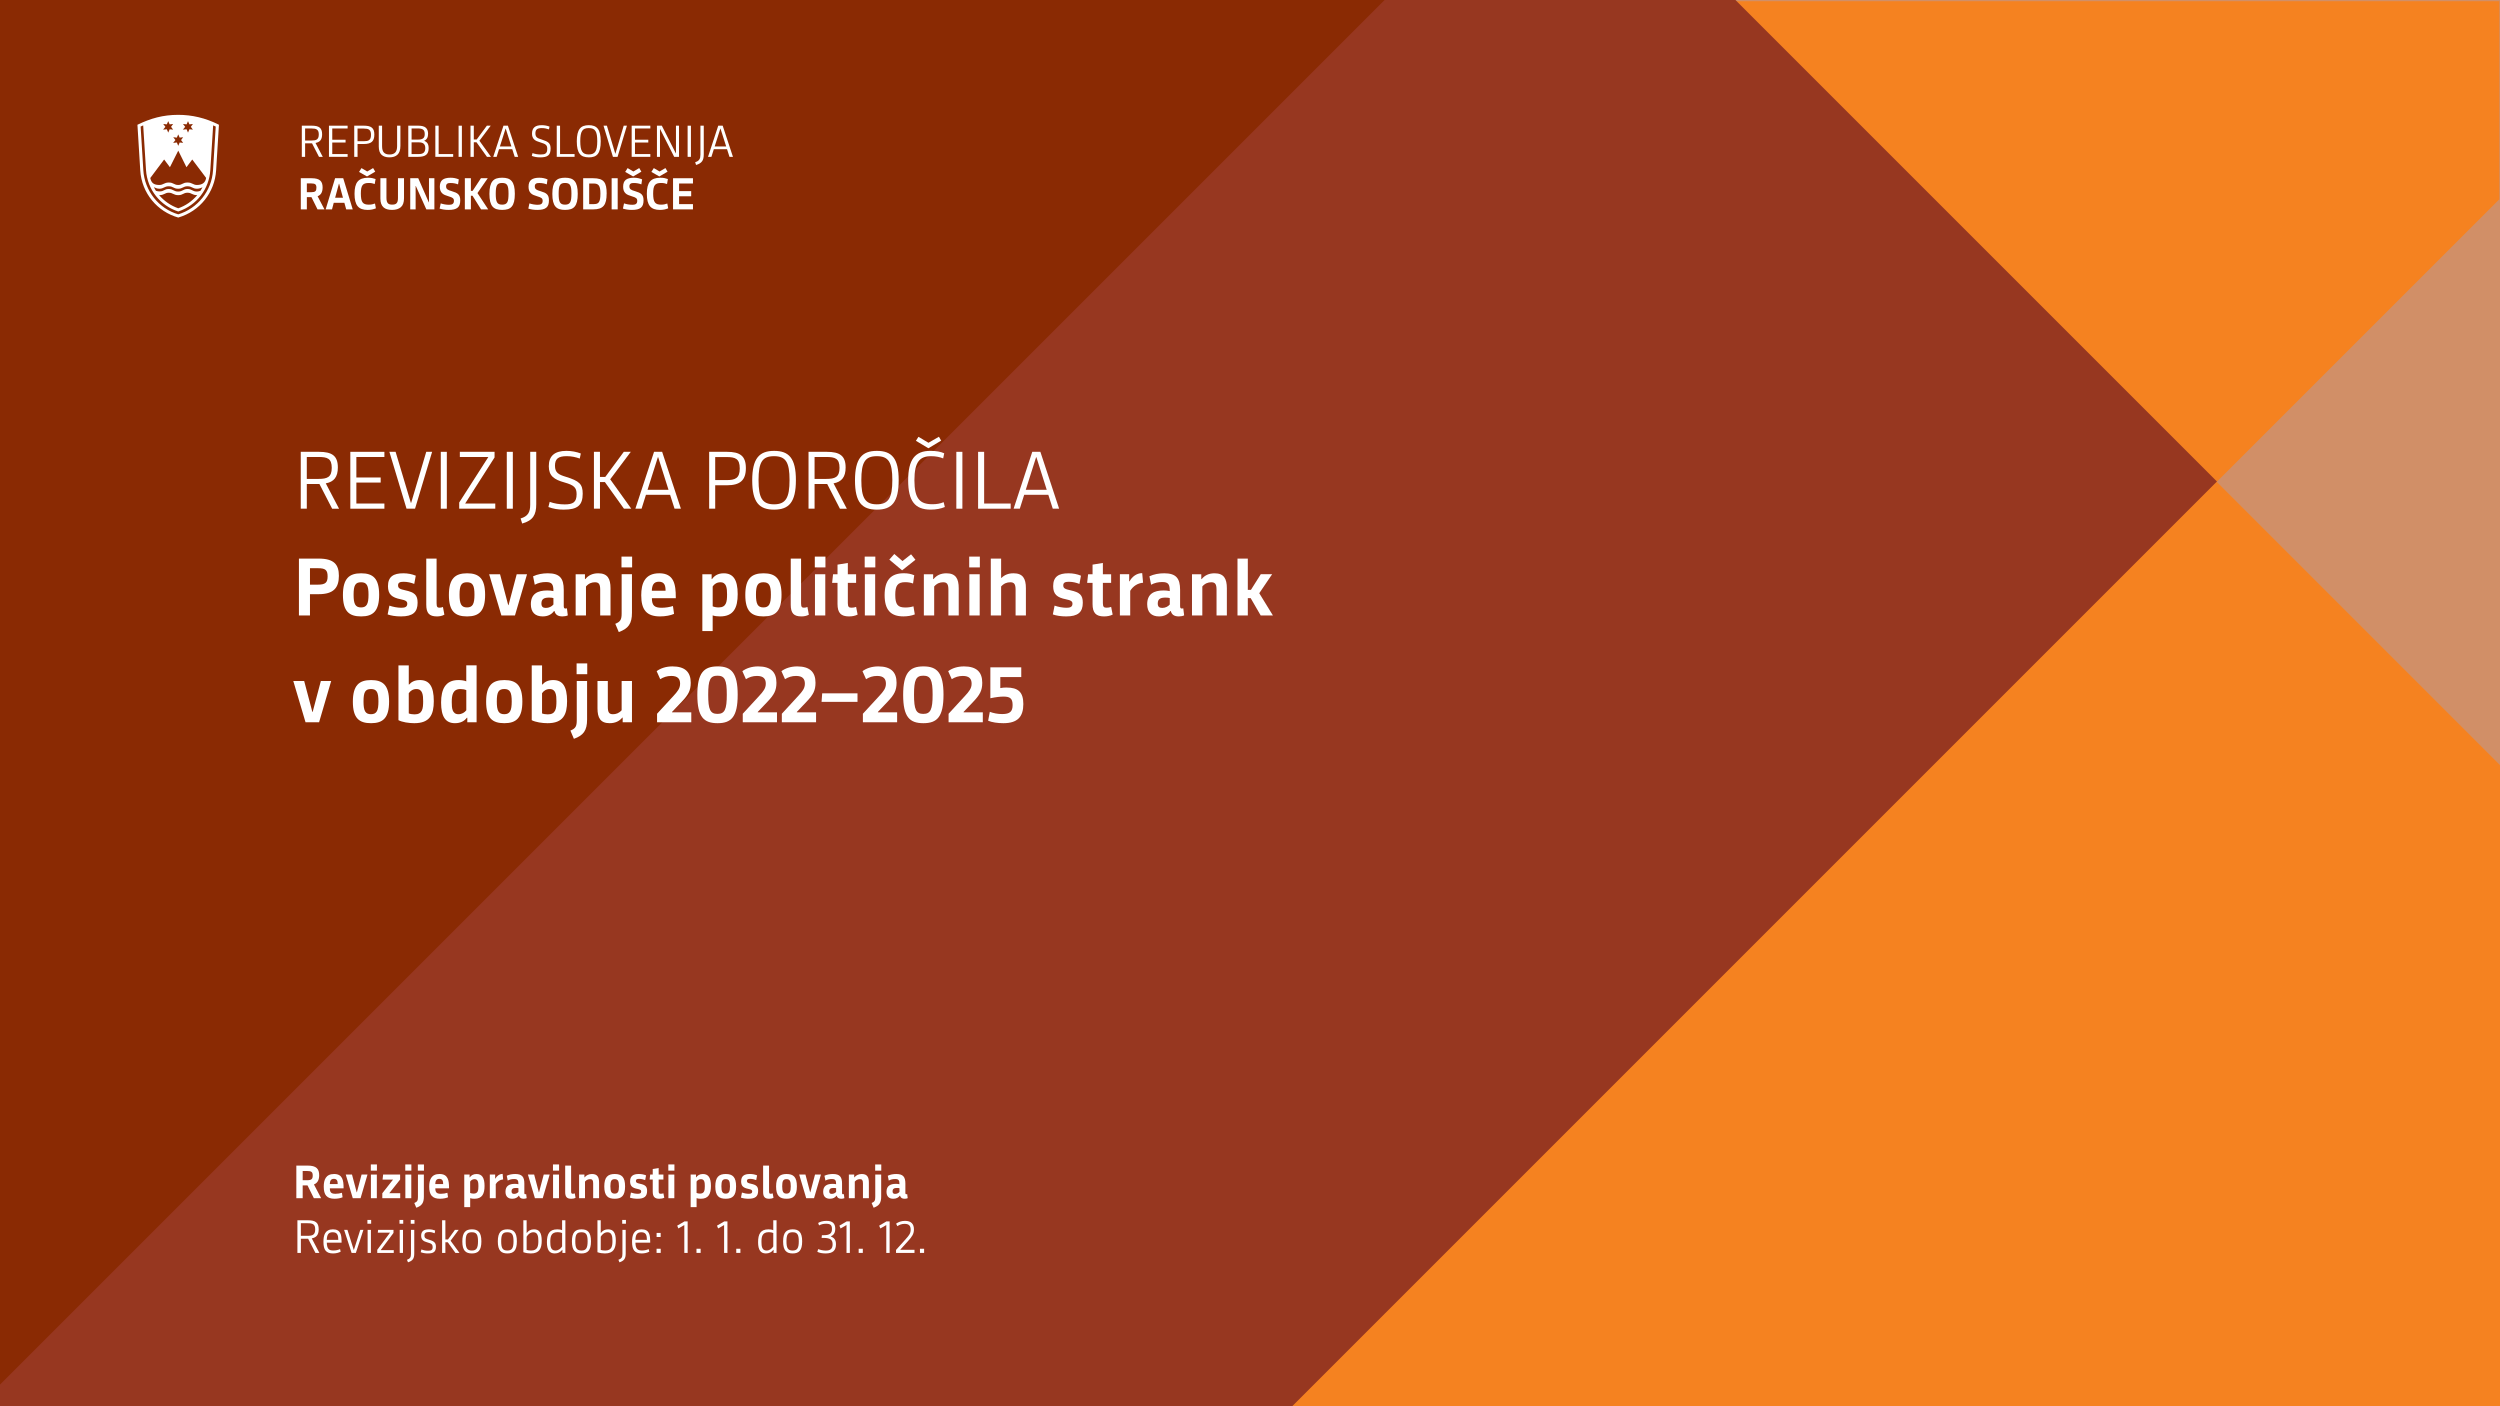
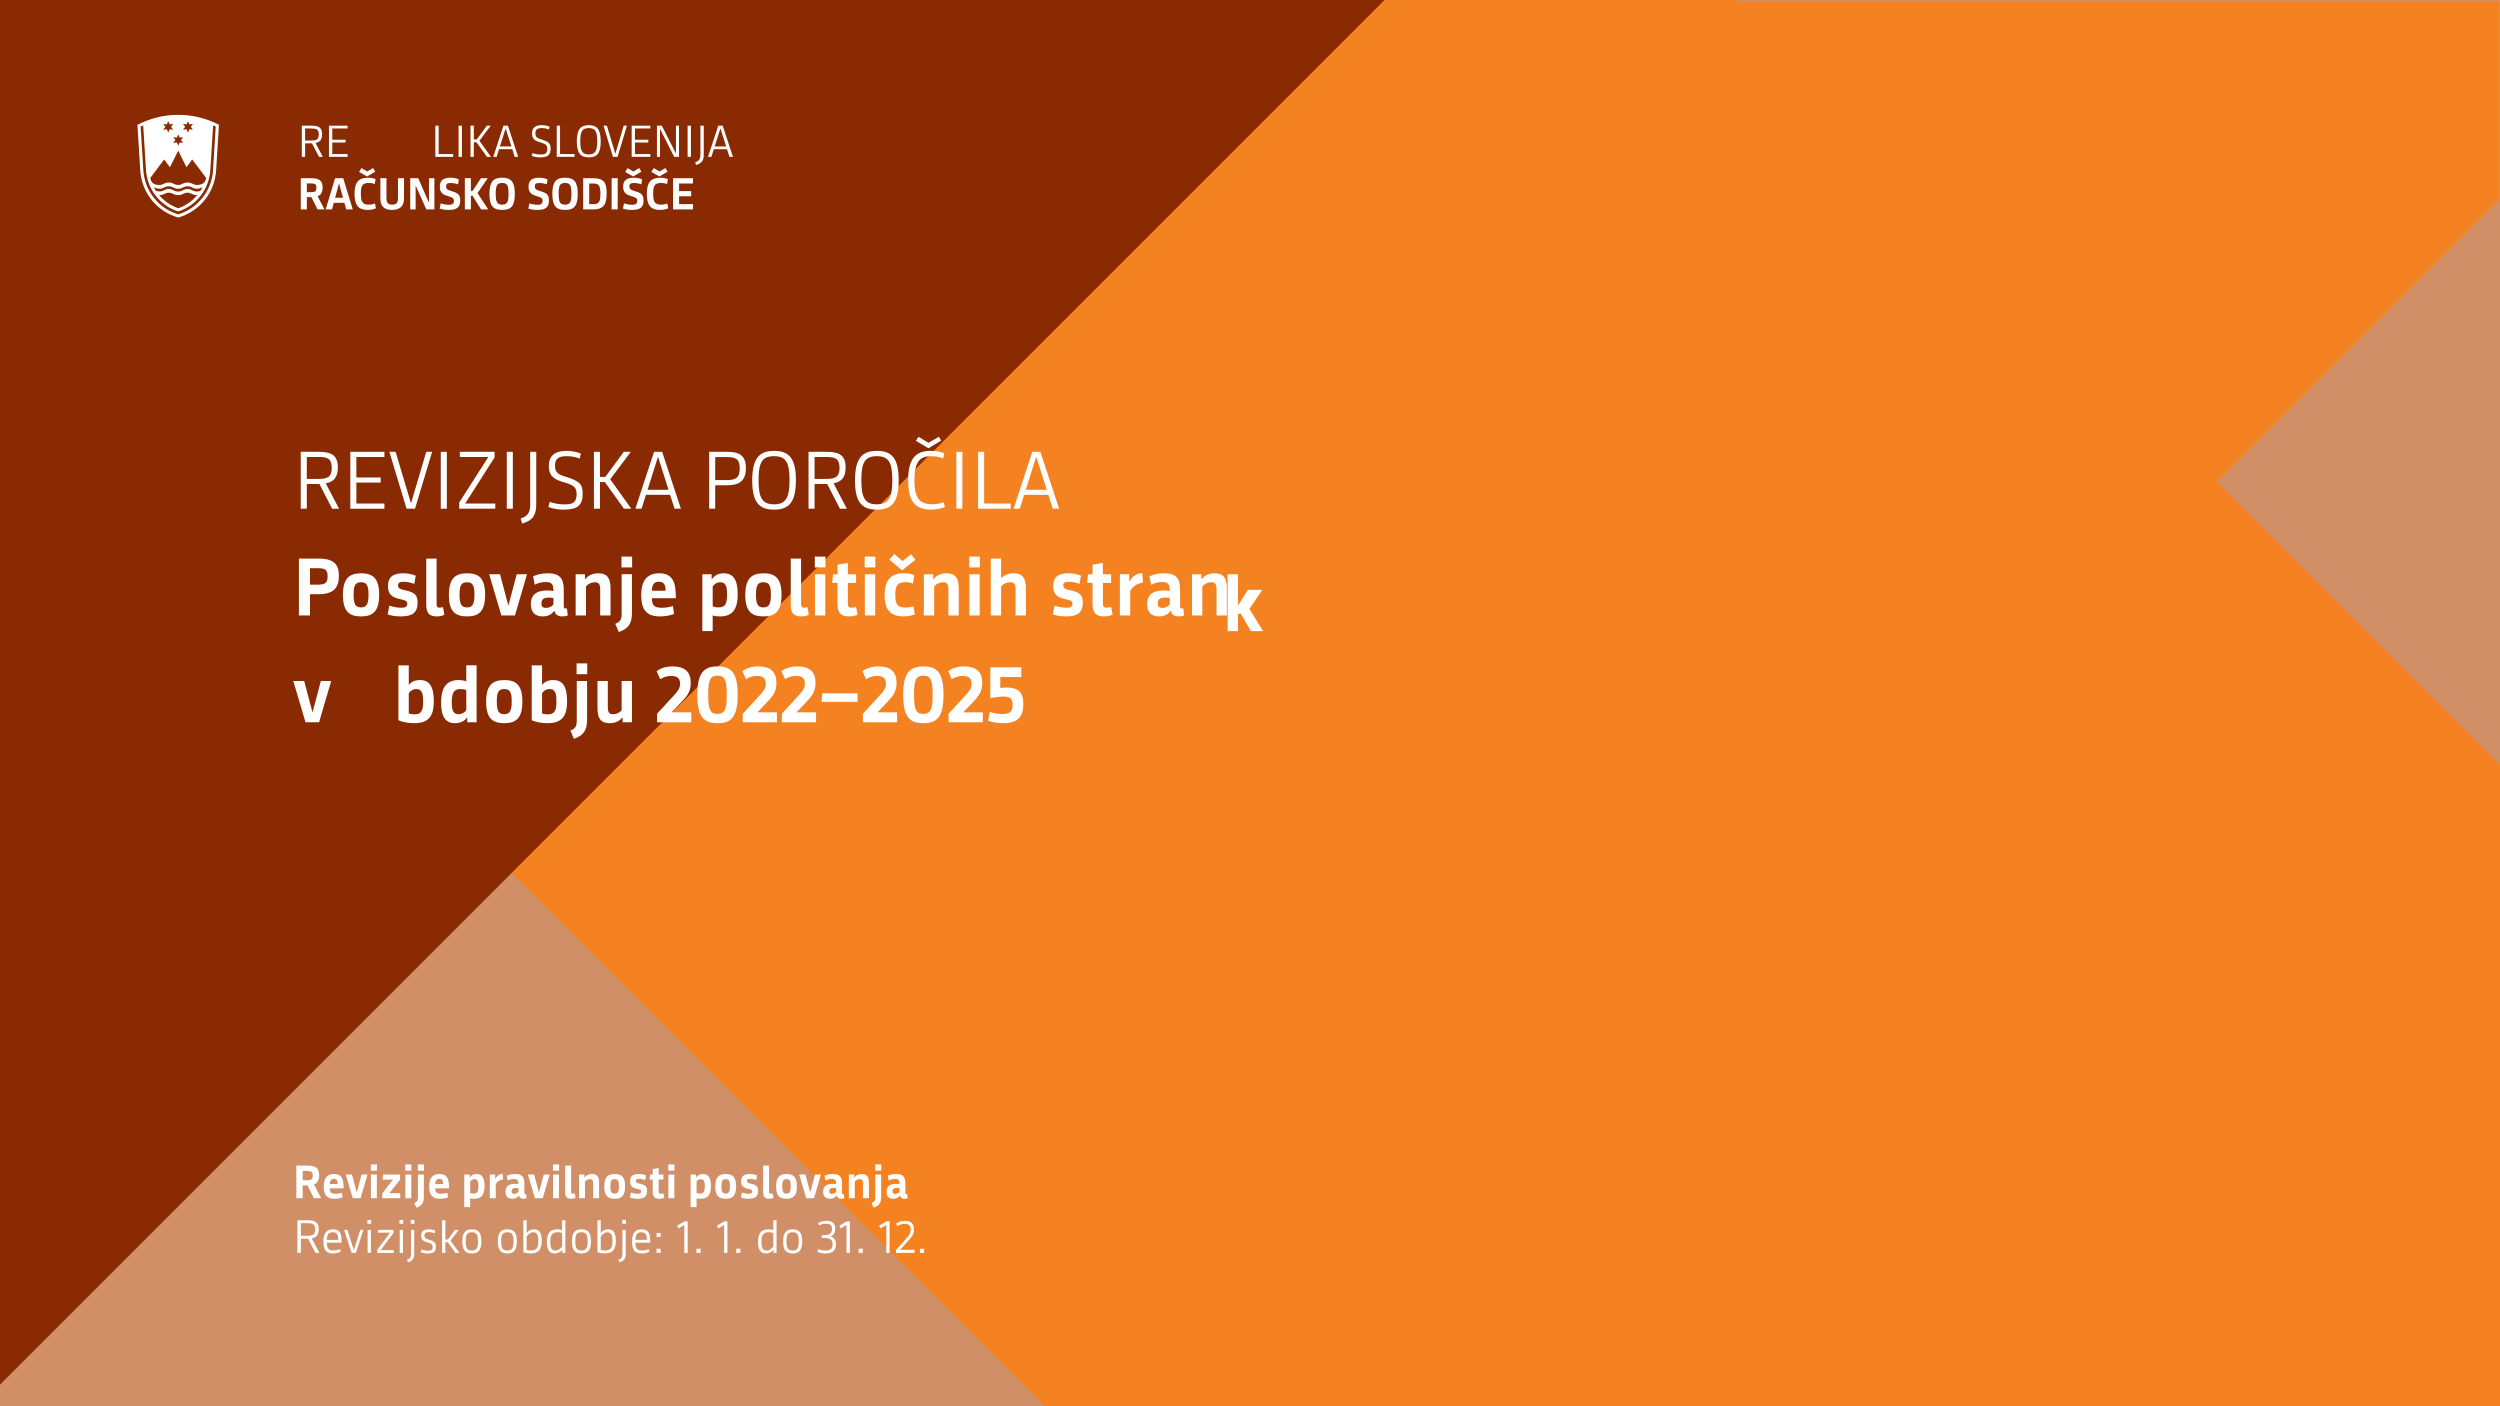
<svg xmlns="http://www.w3.org/2000/svg" id="Layer_1" data-name="Layer 1" viewBox="0 0 1920 1080">
  <rect x="0" y="0" width="1920" height="1080" fill="#808080" stroke="none" />
  <defs>
    <style>
      .cls-1 {
        clip-path: url(#clippath-6);
      }

      .cls-2 {
        clip-path: url(#clippath-7);
      }

      .cls-3 {
        clip-path: url(#clippath-4);
      }

      .cls-4 {
        clip-path: url(#clippath-9);
      }

      .cls-5 {
        clip-path: url(#clippath-10);
      }

      .cls-6 {
        fill: #fff;
      }

      .cls-7 {
        clip-path: url(#clippath-11);
      }

      .cls-8 {
        fill: #f4965d;
      }

      .cls-9 {
        fill: none;
      }

      .cls-10 {
        opacity: .7;
      }

      .cls-11 {
        clip-path: url(#clippath-1);
      }

      .cls-12 {
        fill: #8a2a03;
      }

      .cls-13 {
        clip-path: url(#clippath-5);
      }

      .cls-14 {
        clip-path: url(#clippath-8);
      }

      .cls-15 {
        fill: #973720;
      }

      .cls-16 {
        clip-path: url(#clippath-3);
      }

      .cls-17 {
        clip-path: url(#clippath-12);
      }

      .cls-18 {
        clip-path: url(#clippath-14);
      }

      .cls-19 {
        fill: #f58220;
      }

      .cls-20 {
        clip-path: url(#clippath-2);
      }

      .cls-21 {
        clip-path: url(#clippath-13);
      }

      .cls-22 {
        clip-path: url(#clippath);
      }
    </style>
    <clipPath id="clippath">
      <rect class="cls-9" width="1920" height="1080" />
    </clipPath>
    <clipPath id="clippath-1">
      <rect class="cls-9" width="1920" height="1080" />
    </clipPath>
    <clipPath id="clippath-2">
      <rect class="cls-9" width="1920" height="1080" />
    </clipPath>
    <clipPath id="clippath-3">
      <rect class="cls-9" x="-1" y="-1" width="1922" height="1082" />
    </clipPath>
    <clipPath id="clippath-4">
      <rect class="cls-9" width="1920" height="1080" />
    </clipPath>
    <clipPath id="clippath-5">
-       <rect class="cls-9" width="1920" height="1080" />
-     </clipPath>
+       </clipPath>
    <clipPath id="clippath-6">
      <rect class="cls-9" width="1920" height="1080" />
    </clipPath>
    <clipPath id="clippath-7">
      <rect class="cls-9" width="1920" height="1080" />
    </clipPath>
    <clipPath id="clippath-8">
      <rect class="cls-9" width="1920" height="1080" />
    </clipPath>
    <clipPath id="clippath-9">
      <rect class="cls-9" width="1920" height="1080" />
    </clipPath>
    <clipPath id="clippath-10">
      <rect class="cls-9" width="1920" height="1080" />
    </clipPath>
    <clipPath id="clippath-11">
      <rect class="cls-9" width="1920" height="1080" />
    </clipPath>
    <clipPath id="clippath-12">
      <rect class="cls-9" width="1920" height="1080" />
    </clipPath>
    <clipPath id="clippath-13">
      <rect class="cls-9" width="1920" height="1080" />
    </clipPath>
    <clipPath id="clippath-14">
      <rect class="cls-9" width="1920" height="1080" />
    </clipPath>
  </defs>
  <g class="cls-22">
    <g class="cls-11">
      <g class="cls-20">
        <g class="cls-10">
          <g class="cls-16">
            <rect class="cls-8" width="1920" height="1080" />
          </g>
        </g>
      </g>
      <polygon class="cls-19" points="0 0 0 277.48 802.52 1080 1920 1080 1920 587.62 1332.38 0 0 0" />
      <polygon class="cls-19" points="1333.09 .93 1702.35 370.19 1919.45 153.09 1919.45 .93 1333.09 .93" />
-       <polygon class="cls-15" points="1008.99 0 0 1008.99 0 1080 992.38 1080 1702.6 369.78 1332.81 0 1008.99 0" />
      <polygon class="cls-12" points="0 0 0 0 0 1063.38 1063.38 0 0 0" />
      <g class="cls-3">
        <path class="cls-6" d="M234.33,107.92h4.91c.91,0,1.72-.06,2.4-.17.69-.11,1.27-.34,1.74-.67.47-.33.82-.81,1.07-1.42.25-.62.37-1.42.37-2.4s-.12-1.74-.35-2.33c-.24-.59-.58-1.06-1.04-1.39-.46-.34-1.04-.56-1.74-.69-.7-.12-1.52-.18-2.46-.18h-4.91v9.26ZM234.33,120.45h-2.54v-23.93h7.65c1.36,0,2.54.11,3.54.33,1,.22,1.83.59,2.49,1.1.65.51,1.14,1.19,1.45,2.04.31.85.47,1.88.47,3.11,0,2.03-.41,3.57-1.24,4.63-.82,1.06-2.1,1.74-3.84,2.06l5.58,10.66h-2.91l-5.35-10.39h-5.31v10.39Z" />
      </g>
      <polygon class="cls-6" points="252.64 120.45 252.64 96.53 266.97 96.53 266.97 98.67 255.18 98.67 255.18 107.32 265.4 107.32 265.4 109.46 255.18 109.46 255.18 118.32 266.97 118.32 266.97 120.45 252.64 120.45" />
      <g class="cls-13">
        <path class="cls-6" d="M274.59,108.46h4.74c.92,0,1.72-.06,2.41-.18.69-.12,1.27-.36,1.74-.7.47-.35.82-.84,1.07-1.48.24-.64.37-1.48.37-2.53s-.12-1.82-.35-2.45c-.23-.63-.58-1.12-1.04-1.48-.46-.36-1.04-.6-1.74-.72-.7-.12-1.52-.19-2.46-.19h-4.74v9.73ZM274.59,120.45h-2.54v-23.93h7.49c1.36,0,2.54.12,3.54.35,1,.23,1.83.62,2.49,1.15.66.54,1.14,1.24,1.46,2.11.31.87.47,1.95.47,3.24,0,2.61-.64,4.46-1.92,5.57-1.28,1.1-3.29,1.65-6.03,1.65h-4.95v9.86Z" />
        <path class="cls-6" d="M307.51,112.13c0,1.54-.19,2.86-.57,3.96-.38,1.1-.93,2.01-1.67,2.71-.74.7-1.63,1.22-2.67,1.55-1.05.33-2.24.5-3.58.5-2.59,0-4.58-.66-6-1.99-1.41-1.33-2.12-3.45-2.12-6.37v-15.97h2.54v15.71c0,2.29.47,3.94,1.42,4.93.95.99,2.39,1.49,4.33,1.49s3.36-.5,4.33-1.5c.97-1,1.46-2.64,1.46-4.91v-15.71h2.54v15.6Z" />
        <path class="cls-6" d="M326.62,113.79c0-1.54-.4-2.67-1.2-3.39-.8-.72-2.03-1.07-3.68-1.07h-5.65v8.99h5.65c1.65,0,2.87-.36,3.68-1.09.8-.73,1.2-1.87,1.2-3.44M326.19,102.94c0-1.65-.42-2.77-1.25-3.37-.83-.6-2-.9-3.49-.9h-5.35v8.52h5.35c1.47,0,2.63-.31,3.48-.92.85-.61,1.27-1.72,1.27-3.33M329.2,113.93c0,2.25-.63,3.9-1.89,4.95-1.26,1.05-3.3,1.57-6.13,1.57h-7.62v-23.93h7.62c2.7,0,4.63.52,5.82,1.55,1.18,1.03,1.77,2.59,1.77,4.65,0,2.74-.98,4.51-2.94,5.34v.13c1.16.45,2.01,1.11,2.56,1.99.54.88.82,2.13.82,3.73" />
      </g>
      <polygon class="cls-6" points="334.34 120.45 334.34 96.53 336.88 96.53 336.88 118.32 348.04 118.32 348.04 120.45 334.34 120.45" />
      <rect class="cls-6" x="352.19" y="96.53" width="2.54" height="23.93" />
      <polygon class="cls-6" points="361.34 96.53 363.88 96.53 363.88 107.09 366.12 107.09 373.91 96.53 376.85 96.53 368.19 108.09 377.05 120.45 373.97 120.45 365.96 109.26 363.88 109.26 363.88 120.45 361.34 120.45 361.34 96.53" />
      <path class="cls-6" d="M383.93,112.47h8.82l-4.35-13.67h-.13l-4.34,13.67ZM393.42,114.61h-10.16l-1.84,5.85h-2.61l7.85-23.93h3.41l7.89,23.93h-2.67l-1.87-5.85Z" />
      <g class="cls-1">
        <path class="cls-6" d="M422.86,114.14c0,1.2-.14,2.23-.42,3.09-.28.86-.73,1.55-1.37,2.09-.64.53-1.45.92-2.46,1.17-1,.25-2.22.37-3.64.37-1.27,0-2.43-.09-3.48-.27-1.05-.18-2.07-.46-3.07-.84l.54-2.17c.93.33,1.94.6,3.02.79,1.08.19,2.18.28,3.29.28.87,0,1.61-.06,2.24-.18.62-.12,1.14-.35,1.55-.67.41-.32.72-.76.92-1.32.2-.56.3-1.26.3-2.11,0-.69-.07-1.29-.22-1.79-.15-.5-.41-.94-.8-1.3-.39-.37-.91-.7-1.57-.98-.66-.29-1.49-.58-2.49-.87-1.12-.31-2.09-.65-2.93-1.02-.84-.37-1.53-.82-2.07-1.35-.55-.54-.95-1.16-1.22-1.89-.27-.72-.4-1.59-.4-2.59,0-2.14.6-3.75,1.8-4.83,1.2-1.08,3.08-1.62,5.61-1.62,1.05,0,2.09.09,3.12.28,1.04.19,2.01.46,2.92.82l-.43,2.14c-.91-.31-1.8-.56-2.67-.73-.87-.18-1.82-.27-2.84-.27-1.78,0-3.05.31-3.79.94-.75.62-1.12,1.66-1.12,3.11,0,.73.1,1.35.29,1.84.19.49.47.9.85,1.24.38.33.86.62,1.44.87.58.24,1.26.48,2.04.7,1.4.45,2.56.87,3.48,1.29.91.41,1.63.88,2.16,1.4.52.52.89,1.14,1.1,1.84.21.7.32,1.55.32,2.56" />
      </g>
      <polygon class="cls-6" points="427.58 120.45 427.58 96.53 430.12 96.53 430.12 118.32 441.28 118.32 441.28 120.45 427.58 120.45" />
      <g class="cls-2">
        <path class="cls-6" d="M452.17,118.62c1.25,0,2.29-.18,3.12-.55.84-.37,1.5-.96,2.01-1.77.5-.81.86-1.87,1.07-3.16.21-1.29.32-2.86.32-4.71s-.11-3.45-.32-4.73c-.21-1.28-.57-2.32-1.07-3.11-.5-.79-1.17-1.36-2.01-1.71-.83-.34-1.88-.52-3.12-.52s-2.29.17-3.13.52c-.83.35-1.5.91-2,1.71-.5.79-.86,1.83-1.07,3.11-.21,1.28-.32,2.86-.32,4.73s.11,3.42.32,4.71c.21,1.29.57,2.34,1.07,3.16.5.81,1.17,1.4,2,1.77.84.37,1.88.55,3.13.55M452.2,120.85c-1.56,0-2.92-.21-4.08-.62-1.16-.41-2.12-1.1-2.87-2.05-.76-.96-1.33-2.22-1.7-3.79-.38-1.57-.57-3.51-.57-5.83s.19-4.27.57-5.86c.38-1.59.95-2.87,1.7-3.84.76-.97,1.71-1.67,2.87-2.09,1.16-.42,2.52-.64,4.08-.64s2.88.21,4.03.64c1.15.42,2.1,1.11,2.86,2.07.76.96,1.33,2.23,1.7,3.81.38,1.58.57,3.52.57,5.82s-.18,4.3-.55,5.88c-.37,1.58-.92,2.86-1.67,3.83-.75.97-1.7,1.66-2.86,2.07-1.16.41-2.52.62-4.08.62" />
      </g>
      <polygon class="cls-6" points="463.5 96.53 466.1 96.53 472.52 117.98 472.65 117.98 479 96.53 481.48 96.53 474.29 120.45 470.72 120.45 463.5 96.53" />
      <polygon class="cls-6" points="485.12 120.45 485.12 96.53 499.46 96.53 499.46 98.67 487.66 98.67 487.66 107.32 497.89 107.32 497.89 109.46 487.66 109.46 487.66 118.32 499.46 118.32 499.46 120.45 485.12 120.45" />
      <polygon class="cls-6" points="507.01 99.23 506.87 99.23 506.87 120.45 504.53 120.45 504.53 96.53 508.28 96.53 519.01 117.71 519.14 117.71 519.14 96.53 521.48 96.53 521.48 120.45 517.77 120.45 507.01 99.23" />
      <rect class="cls-6" x="528.09" y="96.53" width="2.54" height="23.93" />
      <g class="cls-14">
        <path class="cls-6" d="M540.49,96.53v22.02c0,1.14-.1,2.14-.29,3.01-.19.87-.51,1.63-.97,2.27-.46.64-1.07,1.2-1.82,1.67-.76.47-1.7.87-2.84,1.2l-.67-2.14c.76-.22,1.39-.5,1.9-.82.51-.32.93-.72,1.25-1.19.32-.47.55-1.01.68-1.64.13-.62.2-1.35.2-2.17v-22.22h2.54Z" />
      </g>
      <path class="cls-6" d="M548.88,112.47h8.82l-4.35-13.67h-.13l-4.34,13.67ZM558.37,114.61h-10.16l-1.84,5.85h-2.61l7.85-23.93h3.41l7.89,23.93h-2.67l-1.87-5.85Z" />
      <g class="cls-4">
        <path class="cls-6" d="M243.01,144.14c0-1.29-.3-2.16-.9-2.61-.6-.45-1.65-.67-3.14-.67h-3.31v6.75h3.31c.8,0,1.46-.06,1.99-.18.52-.12.94-.32,1.24-.59.3-.27.51-.62.63-1.07.12-.45.18-.99.18-1.64M247.76,144c0,1.67-.3,3.08-.9,4.21-.6,1.14-1.58,1.97-2.94,2.51l5.28,10.09h-5.35l-4.65-9.39h-3.54v9.39h-4.65v-23.93h8.26c1.63,0,2.99.15,4.08.45,1.09.3,1.96.75,2.61,1.35.64.6,1.11,1.35,1.39,2.24.28.89.42,1.92.42,3.07" />
      </g>
      <path class="cls-6" d="M257.38,151.85h6.02l-2.94-10.76h-.17l-2.91,10.76ZM264.47,155.76h-8.16l-1.33,5.05h-4.88l7.25-23.93h6.25l7.29,23.93h-5.01l-1.4-5.05Z" />
      <g class="cls-5">
        <path class="cls-6" d="M277.63,129.1l4.41,2.61,4.51-2.64,1.64,2.77-6.32,3.68-6.12-3.48,1.87-2.94ZM287.79,141.33c-.65-.24-1.34-.44-2.07-.59-.74-.14-1.57-.22-2.51-.22-1.16,0-2.13.13-2.91.39-.78.26-1.4.69-1.87,1.31-.47.61-.8,1.44-1,2.49-.2,1.05-.3,2.38-.3,3.98s.11,3.06.32,4.15c.21,1.1.56,1.96,1.03,2.6.48.64,1.11,1.08,1.89,1.34.78.26,1.73.39,2.84.39.94,0,1.79-.08,2.57-.23.78-.16,1.52-.37,2.21-.64l.7,3.69c-.94.4-1.92.7-2.96.91-1.04.21-2.16.32-3.36.32-1.76,0-3.27-.23-4.54-.68-1.27-.46-2.32-1.18-3.14-2.17-.82-.99-1.43-2.27-1.82-3.83-.39-1.56-.59-3.45-.59-5.68s.19-4.02.57-5.58c.38-1.56.99-2.84,1.82-3.84.83-1,1.91-1.74,3.22-2.22,1.32-.48,2.9-.72,4.75-.72,1.22,0,2.3.09,3.24.28.94.19,1.79.43,2.57.72l-.67,3.84Z" />
        <path class="cls-6" d="M310.28,136.88v15.37c0,3.16-.8,5.45-2.41,6.85-1.61,1.4-3.87,2.11-6.8,2.11-1.41,0-2.67-.16-3.78-.48-1.12-.32-2.05-.83-2.81-1.54-.76-.7-1.34-1.61-1.74-2.72-.4-1.11-.6-2.47-.6-4.08v-15.51h4.65v15.01c0,1.07.09,1.94.28,2.62.19.68.47,1.21.83,1.6.37.39.82.66,1.37.82.55.16,1.19.23,1.92.23s1.42-.08,1.97-.23c.56-.16,1.02-.43,1.39-.82.37-.39.64-.91.82-1.55.18-.64.27-1.46.27-2.44v-15.24h4.65Z" />
      </g>
      <polygon class="cls-6" points="319.37 142.87 319.2 142.87 319.2 160.81 315.06 160.81 315.06 136.88 321.21 136.88 329.3 155.36 329.46 155.36 329.46 136.88 333.61 136.88 333.61 160.81 327.42 160.81 319.37 142.87" />
      <g class="cls-7">
        <path class="cls-6" d="M353.46,153.87c0,1.33-.16,2.46-.49,3.39-.32.92-.85,1.68-1.57,2.27-.72.59-1.65,1.02-2.77,1.28-1.12.27-2.49.4-4.09.4-1.38,0-2.63-.09-3.76-.27-1.13-.18-2.18-.42-3.16-.73l.84-4.01c.91.31,1.94.57,3.07.77,1.14.2,2.23.3,3.28.3.56,0,1.07-.04,1.54-.13.47-.09.87-.24,1.2-.47.33-.22.6-.53.79-.93.19-.4.28-.9.28-1.51,0-.47-.07-.87-.2-1.2-.13-.33-.36-.63-.67-.89-.31-.26-.72-.49-1.24-.7-.51-.21-1.16-.43-1.94-.65-1.09-.31-2.06-.65-2.91-1.02-.85-.37-1.55-.83-2.12-1.39-.57-.56-1-1.23-1.3-2.02-.3-.79-.45-1.77-.45-2.92,0-2.54.69-4.33,2.07-5.38,1.38-1.05,3.43-1.57,6.15-1.57,1.16,0,2.24.1,3.24.3,1,.2,2.04.52,3.11.95l-.57,3.86c-.82-.33-1.73-.6-2.71-.78-.98-.19-1.97-.28-2.98-.28-.51,0-.98.03-1.4.08-.42.05-.79.18-1.1.37-.31.19-.56.45-.74.78-.18.34-.27.78-.27,1.33s.09,1.02.27,1.4c.18.38.45.7.8.97.36.27.8.5,1.32.7.52.2,1.14.4,1.85.6,1.23.36,2.26.72,3.11,1.1.85.38,1.53.83,2.04,1.37.51.53.88,1.17,1.12,1.9.23.73.35,1.65.35,2.74" />
      </g>
      <polygon class="cls-6" points="357 136.88 361.64 136.88 361.64 146.58 362.98 146.58 369.36 136.88 374.58 136.88 366.69 148.28 374.94 160.81 369.46 160.81 362.88 150.32 361.64 150.32 361.64 160.81 357 160.81 357 136.88" />
      <g class="cls-17">
        <path class="cls-6" d="M385.64,157.17c.98,0,1.79-.14,2.42-.42.63-.28,1.13-.74,1.5-1.39.37-.65.62-1.51.77-2.59.14-1.08.22-2.41.22-3.99s-.07-2.93-.22-3.99c-.15-1.06-.4-1.9-.77-2.54-.37-.64-.87-1.08-1.5-1.34-.64-.26-1.44-.39-2.42-.39s-1.79.13-2.42.39c-.64.26-1.14.7-1.5,1.34-.37.64-.62,1.48-.77,2.54-.14,1.06-.22,2.39-.22,3.99s.07,2.91.22,3.99c.15,1.08.4,1.94.77,2.59.37.65.87,1.11,1.5,1.39.64.28,1.44.42,2.42.42M385.67,161.21c-1.65,0-3.09-.19-4.31-.57-1.22-.38-2.24-1.04-3.06-1.97-.81-.94-1.42-2.19-1.82-3.78-.4-1.58-.6-3.58-.6-5.98s.2-4.4.6-6c.4-1.59,1.01-2.87,1.82-3.83.81-.96,1.83-1.63,3.06-2.02,1.22-.39,2.66-.58,4.31-.58s3.05.2,4.26.58c1.21.39,2.23,1.06,3.04,2.01.81.95,1.42,2.21,1.82,3.79.4,1.58.6,3.57.6,5.95s-.19,4.44-.58,6.03c-.39,1.59-.99,2.86-1.79,3.81-.8.95-1.82,1.61-3.04,1.99-1.23.38-2.66.57-4.31.57" />
        <path class="cls-6" d="M421.59,153.87c0,1.33-.16,2.46-.49,3.39-.32.92-.85,1.68-1.57,2.27-.72.59-1.65,1.02-2.77,1.28-1.12.27-2.49.4-4.09.4-1.38,0-2.63-.09-3.76-.27-1.13-.18-2.18-.42-3.16-.73l.84-4.01c.91.31,1.94.57,3.07.77,1.14.2,2.23.3,3.28.3.56,0,1.07-.04,1.54-.13.47-.09.87-.24,1.2-.47.33-.22.6-.53.79-.93.19-.4.28-.9.28-1.51,0-.47-.07-.87-.2-1.2-.14-.33-.36-.63-.67-.89-.31-.26-.72-.49-1.24-.7-.51-.21-1.16-.43-1.94-.65-1.09-.31-2.06-.65-2.91-1.02-.85-.37-1.55-.83-2.12-1.39-.57-.56-1-1.23-1.3-2.02-.3-.79-.45-1.77-.45-2.92,0-2.54.69-4.33,2.07-5.38,1.38-1.05,3.43-1.57,6.15-1.57,1.16,0,2.24.1,3.24.3,1,.2,2.04.52,3.11.95l-.57,3.86c-.82-.33-1.73-.6-2.71-.78-.98-.19-1.97-.28-2.98-.28-.51,0-.98.03-1.4.08-.42.05-.79.18-1.1.37-.31.19-.56.45-.74.78-.18.34-.27.78-.27,1.33s.09,1.02.27,1.4c.18.38.45.7.8.97.36.27.8.5,1.32.7.52.2,1.14.4,1.85.6,1.23.36,2.26.72,3.11,1.1.85.38,1.53.83,2.04,1.37.51.53.89,1.17,1.12,1.9.23.73.35,1.65.35,2.74" />
        <path class="cls-6" d="M433.95,157.17c.98,0,1.79-.14,2.42-.42.63-.28,1.14-.74,1.5-1.39.37-.65.62-1.51.77-2.59.14-1.08.22-2.41.22-3.99s-.07-2.93-.22-3.99c-.15-1.06-.4-1.9-.77-2.54-.37-.64-.87-1.08-1.5-1.34-.64-.26-1.44-.39-2.42-.39s-1.79.13-2.42.39c-.64.26-1.14.7-1.5,1.34-.37.64-.62,1.48-.77,2.54-.14,1.06-.22,2.39-.22,3.99s.07,2.91.22,3.99c.15,1.08.4,1.94.77,2.59.37.65.87,1.11,1.5,1.39.64.28,1.44.42,2.42.42M433.99,161.21c-1.65,0-3.09-.19-4.31-.57-1.22-.38-2.24-1.04-3.06-1.97-.81-.94-1.42-2.19-1.82-3.78-.4-1.58-.6-3.58-.6-5.98s.2-4.4.6-6c.4-1.59,1.01-2.87,1.82-3.83.81-.96,1.83-1.63,3.06-2.02,1.22-.39,2.66-.58,4.31-.58s3.05.2,4.26.58c1.21.39,2.23,1.06,3.04,2.01.81.95,1.42,2.21,1.82,3.79.4,1.58.6,3.57.6,5.95s-.19,4.44-.58,6.03c-.39,1.59-.99,2.86-1.79,3.81-.8.95-1.82,1.61-3.04,1.99-1.23.38-2.66.57-4.31.57" />
        <path class="cls-6" d="M461.12,148.68c0-1.56-.1-2.85-.3-3.86-.2-1.01-.51-1.8-.94-2.37-.42-.57-.97-.96-1.64-1.19-.67-.22-1.47-.33-2.41-.33h-3.34v15.84h3.38c.96,0,1.76-.1,2.42-.3.66-.2,1.2-.6,1.62-1.19s.73-1.41.92-2.46c.19-1.05.28-2.43.28-4.14M465.9,148.75c0,2.18-.18,4.04-.53,5.56-.36,1.53-.94,2.77-1.75,3.74-.81.97-1.88,1.67-3.19,2.11-1.32.43-2.92.65-4.81.65h-7.75v-23.93h7.69c2.05,0,3.74.21,5.08.64,1.34.42,2.4,1.1,3.18,2.04.78.93,1.32,2.16,1.64,3.68.31,1.52.47,3.35.47,5.51" />
      </g>
      <rect class="cls-6" x="469.74" y="136.88" width="4.64" height="23.93" />
      <g class="cls-21">
        <path class="cls-6" d="M482.01,129.1l4.41,2.61,4.51-2.64,1.64,2.77-6.32,3.68-6.11-3.48,1.87-2.94ZM494.24,153.87c0,1.33-.16,2.46-.49,3.39-.32.92-.85,1.68-1.57,2.27-.72.59-1.65,1.02-2.77,1.28-1.12.27-2.49.4-4.09.4-1.38,0-2.63-.09-3.76-.27-1.13-.18-2.18-.42-3.16-.73l.84-4.01c.91.31,1.94.57,3.07.77,1.14.2,2.23.3,3.28.3.56,0,1.07-.04,1.54-.13.47-.09.87-.24,1.2-.47.33-.22.6-.53.79-.93.19-.4.28-.9.28-1.51,0-.47-.07-.87-.2-1.2-.14-.33-.36-.63-.67-.89-.31-.26-.72-.49-1.24-.7-.51-.21-1.16-.43-1.94-.65-1.09-.31-2.06-.65-2.91-1.02-.85-.37-1.55-.83-2.12-1.39-.57-.56-1-1.23-1.3-2.02-.3-.79-.45-1.77-.45-2.92,0-2.54.69-4.33,2.07-5.38,1.38-1.05,3.43-1.57,6.15-1.57,1.16,0,2.24.1,3.24.3,1,.2,2.04.52,3.11.95l-.57,3.86c-.82-.33-1.73-.6-2.71-.78-.98-.19-1.97-.28-2.98-.28-.51,0-.98.03-1.4.08-.42.05-.79.18-1.1.37-.31.19-.56.45-.74.78-.18.34-.27.78-.27,1.33s.09,1.02.27,1.4c.18.38.45.7.8.97.36.27.8.5,1.32.7.52.2,1.14.4,1.85.6,1.23.36,2.26.72,3.11,1.1.85.38,1.53.83,2.04,1.37.51.53.88,1.17,1.12,1.9.23.73.35,1.65.35,2.74" />
        <path class="cls-6" d="M502.13,129.1l4.41,2.61,4.51-2.64,1.64,2.77-6.32,3.68-6.12-3.48,1.87-2.94ZM512.28,141.33c-.65-.24-1.34-.44-2.07-.59-.74-.14-1.57-.22-2.51-.22-1.16,0-2.13.13-2.91.39-.78.26-1.4.69-1.87,1.31-.47.61-.8,1.44-1,2.49-.2,1.05-.3,2.38-.3,3.98s.11,3.06.32,4.15c.21,1.1.56,1.96,1.03,2.6.48.64,1.11,1.08,1.89,1.34.78.26,1.73.39,2.84.39.94,0,1.79-.08,2.57-.23.78-.16,1.51-.37,2.21-.64l.7,3.69c-.94.4-1.92.7-2.96.91-1.04.21-2.16.32-3.36.32-1.76,0-3.27-.23-4.54-.68-1.27-.46-2.32-1.18-3.14-2.17-.82-.99-1.43-2.27-1.82-3.83-.39-1.56-.59-3.45-.59-5.68s.19-4.02.57-5.58c.38-1.56.99-2.84,1.82-3.84.83-1,1.91-1.74,3.22-2.22,1.32-.48,2.9-.72,4.75-.72,1.22,0,2.3.09,3.24.28.94.19,1.79.43,2.57.72l-.67,3.84Z" />
      </g>
      <polygon class="cls-6" points="516.9 160.81 516.9 136.88 532.2 136.88 532.2 140.93 521.54 140.93 521.54 146.78 530.83 146.78 530.83 150.75 521.54 150.75 521.54 156.77 532.2 156.77 532.2 160.81 516.9 160.81" />
      <g class="cls-18">
        <path class="cls-6" d="M168.15,95.81c-10.35-5.24-20.7-7.61-31.25-7.61-11.64,0-21.2,2.67-31.35,7.61l2.17,35.09c1.08,17.5,13.11,31.64,29.18,36.18,16.66-4.84,28-19.28,29.08-36.18l2.17-35.09ZM136.9,115.68l6.31,12.75,4.44-5.93,10.65,14.13c-.49,3.36-2.66,5.43-7,5.43-3.15,0-3.55-1.88-7.3-1.88s-4.04,1.88-7.1,1.88c-3.35,0-3.55-1.88-7.29-1.88-3.55,0-4.14,1.88-7.2,1.88-4.44,0-6.21-1.68-7-5.34l10.65-14.23,4.44,5.93,6.41-12.75ZM143.99,145.14c-3.35,0-3.65,1.98-7.2,1.98-3.35,0-3.84-1.98-7.19-1.98-3.55,0-3.45,1.88-7.2,1.88-.89,0-1.77-.2-2.67-.49-.59-.89-1.08-1.88-1.57-2.77,1.18.49,2.36,1.18,4.24,1.18,3.35,0,3.74-1.88,7.2-1.88s3.65,1.88,7.19,1.88,3.85-1.88,7.2-1.88c3.55,0,3.74,1.88,7.3,1.88,1.58,0,2.95-.49,4.24-1.09-.59.99-.99,1.68-1.58,2.67-.78.3-1.68.59-2.66.59-3.55,0-3.85-1.98-7.3-1.98M151.49,149.88c-4.04,4.74-8.97,8.11-14.59,10.09-5.92-2.08-10.85-5.64-14.69-10.09,4.14,0,4.24-1.87,7.4-1.87s3.65,1.87,7.29,1.87,3.84-1.87,7.1-1.87,3.45,1.87,7.49,1.87M165.68,97.2l-2.07,33.51c-.99,16.11-12.03,29.46-26.72,33.91-15.08-4.45-25.83-18.09-26.82-33.91l-2.07-33.51c.49-.3,1.38-.6,1.97-.89l2.17,34.3c.99,15.13,11.04,27.38,24.75,31.83,14.49-4.84,23.76-17.5,24.64-31.83l2.17-34.3c.79.3,1.38.59,1.97.89M136.9,103.23l1.08,2.47,2.67-.3-1.58,2.17,1.58,2.17-2.67-.3-1.08,2.57-1.08-2.57-2.86.3,1.77-2.17-1.68-2.17,2.76.3,1.08-2.47ZM129.2,93.05l1.09,2.47,2.66-.3-1.58,2.17,1.58,2.18-2.66-.3-1.09,2.57-1.09-2.57-2.86.3,1.77-2.18-1.68-2.17,2.76.3,1.09-2.47ZM144.39,93.05l1.08,2.47,2.67-.3-1.58,2.17,1.58,2.18-2.67-.3-1.08,2.57-1.09-2.57-2.86.3,1.78-2.18-1.68-2.17,2.76.3,1.09-2.47Z" />
      </g>
      <g>
        <path class="cls-6" d="M235.62,390.68h-4.64v-43.68h13.97c10,0,14.52,2.99,14.52,12.02,0,7.32-2.99,11.04-9.27,12.2l10.19,19.46h-5.31l-9.76-18.97h-9.7v18.97ZM235.62,367.8h8.97c6.65,0,10.19-1.28,10.19-8.48s-3.35-8.36-10.19-8.36h-8.97v16.84Z" />
        <path class="cls-6" d="M269.05,390.68v-43.68h26.17v3.97h-21.53v15.74h18.67v3.9h-18.67v16.1h21.53v3.97h-26.17Z" />
        <path class="cls-6" d="M299.06,347h4.76l11.71,39.17h.24l11.59-39.17h4.51l-13.12,43.68h-6.53l-13.18-43.68Z" />
        <path class="cls-6" d="M338.52,390.68v-43.68h4.64v43.68h-4.64Z" />
        <path class="cls-6" d="M352.67,390.68v-4.76l22.39-34.96h-21.9v-3.97h26.66v4.33l-22.57,35.38h23.12v3.97h-27.7Z" />
        <path class="cls-6" d="M389.21,390.68v-43.68h4.64v43.68h-4.64Z" />
        <path class="cls-6" d="M411.84,347v40.2c0,8.24-2.5,12.51-10.8,14.88l-1.22-3.9c5.55-1.65,7.38-4.64,7.38-10.61v-40.57h4.64Z" />
        <path class="cls-6" d="M433.13,391.41c-4.64,0-8.36-.67-11.96-2.01l.98-3.97c3.36,1.22,7.5,1.95,11.53,1.95,6.28,0,9.15-1.59,9.15-7.81,0-5.06-1.89-6.95-9.27-9.03-8.17-2.26-12.08-5.12-12.08-12.51,0-7.75,4.33-11.77,13.54-11.77,3.78,0,7.75.73,11.04,2.01l-.79,3.9c-3.29-1.16-6.34-1.83-10.07-1.83-6.53,0-8.97,2.07-8.97,7.38s2.75,6.77,8.42,8.48c10.25,3.17,12.87,5.55,12.87,12.93,0,8.85-3.9,12.26-14.4,12.26Z" />
        <path class="cls-6" d="M456.13,347h4.64v19.28h4.09l14.21-19.28h5.37l-15.8,21.11,16.17,22.57h-5.61l-14.64-20.44h-3.78v20.44h-4.64v-43.68Z" />
        <path class="cls-6" d="M514.63,380h-18.54l-3.36,10.68h-4.76l14.34-43.68h6.22l14.4,43.68h-4.88l-3.42-10.68ZM497.3,376.16h16.11l-7.93-25.01h-.24l-7.93,25.01Z" />
        <path class="cls-6" d="M549.28,390.68h-4.64v-43.68h13.67c10,0,14.52,3.11,14.52,12.51s-4.51,13.18-14.52,13.18h-9.03v18ZM549.28,368.71h8.66c6.65,0,10.19-1.34,10.19-8.91s-3.36-8.78-10.19-8.78h-8.66v17.69Z" />
        <path class="cls-6" d="M577.7,368.96c0-16.96,5.43-22.69,16.84-22.69s16.71,5.67,16.71,22.51-5.25,22.63-16.71,22.63-16.84-5.55-16.84-22.45ZM606.37,368.71c0-13.6-2.81-18.36-11.9-18.36s-11.9,4.7-11.9,18.36,2.81,18.61,11.9,18.61,11.9-5.12,11.9-18.61Z" />
        <path class="cls-6" d="M625.59,390.68h-4.64v-43.68h13.97c10,0,14.52,2.99,14.52,12.02,0,7.32-2.99,11.04-9.27,12.2l10.19,19.46h-5.31l-9.76-18.97h-9.7v18.97ZM625.59,367.8h8.97c6.65,0,10.19-1.28,10.19-8.48s-3.36-8.36-10.19-8.36h-8.97v16.84Z" />
        <path class="cls-6" d="M656.63,368.96c0-16.96,5.43-22.69,16.84-22.69s16.72,5.67,16.72,22.51-5.25,22.63-16.72,22.63-16.84-5.55-16.84-22.45ZM685.31,368.71c0-13.6-2.81-18.36-11.9-18.36s-11.9,4.7-11.9,18.36,2.81,18.61,11.9,18.61,11.9-5.12,11.9-18.61Z" />
        <path class="cls-6" d="M724.35,352.06c-2.56-1.04-5.61-1.71-9.21-1.71-8.66,0-12.87,4.21-12.87,18.48s4.27,18.42,13.79,18.42c3.11,0,6.04-.43,8.66-1.59l.92,3.72c-2.81,1.22-6.59,2.01-10.92,2.01-11.9,0-17.26-6.41-17.26-22.45s5.31-22.69,17.14-22.69c4.15,0,8.05.67,10.55,1.89l-.79,3.9ZM705.37,335.47l7.69,4.58,8.05-4.64,1.71,2.99-9.82,5.86-9.58-5.73,1.95-3.05Z" />
        <path class="cls-6" d="M734.47,390.68v-43.68h4.64v43.68h-4.64Z" />
        <path class="cls-6" d="M751.18,390.68v-43.68h4.64v39.71h20.38v3.97h-25.01Z" />
        <path class="cls-6" d="M805.11,380h-18.54l-3.36,10.68h-4.76l14.34-43.68h6.22l14.4,43.68h-4.88l-3.42-10.68ZM787.78,376.16h16.11l-7.93-25.01h-.24l-7.93,25.01Z" />
      </g>
      <g>
        <path class="cls-6" d="M244.77,456.33h-6.71v16.35h-8.48v-43.68h15.19c11.77,0,15.5,4.58,15.5,13.24,0,9.21-4.09,14.09-15.5,14.09ZM244.22,436.38h-6.16v12.63h6.16c5.8,0,7.38-1.71,7.38-6.34,0-4.94-1.77-6.28-7.38-6.28Z" />
        <path class="cls-6" d="M263.37,456.94c0-12.57,4.76-16.65,13.97-16.65s13.85,4.03,13.85,16.53-4.64,16.59-13.85,16.59-13.97-3.9-13.97-16.47ZM283.02,456.75c0-7.02-1.28-9.58-5.73-9.58s-5.73,2.5-5.73,9.58,1.34,9.76,5.73,9.76,5.73-2.75,5.73-9.76Z" />
        <path class="cls-6" d="M308.02,473.41c-4.27,0-7.69-.61-10.31-1.52l1.34-6.77c2.56.92,6.16,1.65,9.15,1.65,2.75,0,4.58-.61,4.58-3.11,0-1.89-1.22-2.62-5.06-3.42-6.71-1.34-9.76-3.78-9.76-10.07,0-7.32,4.27-9.88,11.71-9.88,3.66,0,6.77.67,9.64,1.83l-1.16,6.34c-2.38-.92-5.06-1.65-8.17-1.65-2.75,0-4.27.61-4.27,2.75,0,2.38,1.65,2.93,5.49,3.78,7.2,1.59,9.52,3.6,9.52,9.58,0,7.26-3.72,10.49-12.69,10.49Z" />
        <path class="cls-6" d="M335.54,473.41c-5.86,0-8.17-2.5-8.17-9.03v-35.38h7.93v34.28c0,2.87.67,3.42,2.2,3.42,1.04,0,1.83-.18,2.68-.55l1.1,5.92c-1.77.98-3.66,1.34-5.73,1.34Z" />
        <path class="cls-6" d="M344.75,456.94c0-12.57,4.76-16.65,13.97-16.65s13.85,4.03,13.85,16.53-4.64,16.59-13.85,16.59-13.97-3.9-13.97-16.47ZM364.39,456.75c0-7.02-1.28-9.58-5.73-9.58s-5.73,2.5-5.73,9.58,1.34,9.76,5.73,9.76,5.73-2.75,5.73-9.76Z" />
        <path class="cls-6" d="M395.5,472.68h-10.43l-9.4-31.66h8.36l6.28,23.73h.24l6.28-23.73h7.93l-9.27,31.66Z" />
        <path class="cls-6" d="M436.06,472.62c-1.04.49-2.62.79-4.03.79-3.54,0-5.43-1.28-6.22-4.15h-.31c-1.77,2.5-4.58,4.15-8.72,4.15-5.73,0-9.09-3.11-9.09-9.39,0-7.99,5.25-10.55,12.63-10.55,1.95,0,3.17.18,4.7.49,0-5.19-1.1-6.95-5.73-6.95-3.17,0-5.8.61-8.6,2.07l-1.28-6.47c3.35-1.59,7.26-2.32,11.35-2.32,9.09,0,12.2,3.84,12.2,12.69v12.44c0,1.46.37,1.95,1.4,1.95.43,0,.73-.06,1.04-.18l.67,5.43ZM425.02,459.32c-.85-.24-1.89-.37-3.17-.37-3.72,0-6.04.85-6.04,4.51,0,2.5,1.16,3.42,3.42,3.42,2.44,0,4.45-1.04,5.8-2.62v-4.94Z" />
        <path class="cls-6" d="M460.95,472.68v-19.83c0-4.33-1.16-5.67-4.03-5.67-2.38,0-4.76.79-6.89,3.23v22.27h-7.93v-31.66h7.14v3.72h.3c2.26-2.81,5.49-4.45,9.88-4.45,7.2,0,9.46,4.15,9.46,11.47v20.92h-7.93Z" />
        <path class="cls-6" d="M472.54,479.08c4.03-1.59,4.88-3.35,4.88-7.99v-30.08h7.93v29.59c0,8.36-2.75,12.2-10.13,14.82l-2.68-6.34ZM477.3,435.77v-8.3h8.17v8.3h-8.17Z" />
        <path class="cls-6" d="M500.66,459.44c0,5.61,2.01,7.32,7.5,7.32,3.05,0,6.22-.55,8.66-1.34l.85,6.04c-2.56,1.16-6.65,1.95-10.74,1.95-10.37,0-14.46-5.06-14.46-16.23,0-8.91,2.62-16.9,13.85-16.9s12.69,8.42,12.69,18.48v.67h-18.36ZM506.03,446.75c-4.21,0-5.25,2.93-5.43,6.95h10.55c0-3.84-.73-6.95-5.12-6.95Z" />
        <path class="cls-6" d="M553,473.41c-2.07,0-4.27-.24-5.67-.79v12.02h-7.93v-43.62h7.14v3.72h.3c1.71-2.5,4.51-4.45,8.97-4.45,7.2,0,10.74,4.82,10.74,15.98,0,10.49-3.11,17.14-13.54,17.14ZM547.33,465.66c1.1.49,2.93.85,4.58.85,5.92,0,6.47-4.33,6.47-10,0-4.64-.37-9.33-5.12-9.33-2.68,0-4.76,1.4-5.92,3.23v15.25Z" />
        <path class="cls-6" d="M572.39,456.94c0-12.57,4.76-16.65,13.97-16.65s13.85,4.03,13.85,16.53-4.64,16.59-13.85,16.59-13.97-3.9-13.97-16.47ZM592.04,456.75c0-7.02-1.28-9.58-5.73-9.58s-5.73,2.5-5.73,9.58,1.34,9.76,5.73,9.76,5.73-2.75,5.73-9.76Z" />
        <path class="cls-6" d="M615.46,473.41c-5.86,0-8.17-2.5-8.17-9.03v-35.38h7.93v34.28c0,2.87.67,3.42,2.2,3.42,1.04,0,1.83-.18,2.68-.55l1.1,5.92c-1.77.98-3.66,1.34-5.73,1.34Z" />
        <path class="cls-6" d="M625.77,435.77v-8.3h8.17v8.3h-8.17ZM625.89,472.68v-31.66h7.93v31.66h-7.93Z" />
        <path class="cls-6" d="M651.14,463.22c0,3.05.98,3.48,2.87,3.48,1.22,0,2.38-.18,3.48-.61l1.16,5.92c-1.95.98-4.27,1.4-6.59,1.4-6.22,0-8.85-2.68-8.85-9.58v-16.17h-4.15l.73-6.65h3.42v-7.38l7.93-1.28v8.66h6.34v6.65h-6.34v15.56Z" />
        <path class="cls-6" d="M664.08,435.77v-8.3h8.17v8.3h-8.17ZM664.2,472.68v-31.66h7.93v31.66h-7.93Z" />
        <path class="cls-6" d="M701.23,448.15c-1.65-.61-3.48-1.04-5.98-1.04-5.98,0-7.69,2.75-7.69,9.7,0,7.69,2.01,9.76,7.81,9.76,2.32,0,4.45-.37,6.16-.92l1.04,6.22c-2.56,1.04-5.73,1.52-8.78,1.52-9.76,0-14.4-5-14.4-16.35s4.7-16.78,14.76-16.78c3.23,0,5.61.55,7.99,1.53l-.92,6.34ZM686.83,425.46l6.28,5.43,6.59-5.19,3.36,4.21-10.25,8.11-9.82-8.24,3.84-4.33Z" />
        <path class="cls-6" d="M728.37,472.68v-19.83c0-4.33-1.16-5.67-4.03-5.67-2.38,0-4.76.79-6.89,3.23v22.27h-7.93v-31.66h7.14v3.72h.3c2.26-2.81,5.49-4.45,9.88-4.45,7.2,0,9.46,4.15,9.46,11.47v20.92h-7.93Z" />
        <path class="cls-6" d="M744.35,435.77v-8.3h8.17v8.3h-8.17ZM744.47,472.68v-31.66h7.93v31.66h-7.93Z" />
        <path class="cls-6" d="M779.97,472.68v-19.83c0-4.33-1.16-5.67-4.09-5.67-2.44,0-4.82.79-7.02,3.23v22.27h-7.93v-43.68h7.93v14.82h.3c2.26-2.26,5.19-3.54,9.21-3.54,7.26,0,9.52,4.15,9.52,11.47v20.92h-7.93Z" />
        <path class="cls-6" d="M818.89,473.41c-4.27,0-7.69-.61-10.31-1.52l1.34-6.77c2.56.92,6.16,1.65,9.15,1.65,2.75,0,4.58-.61,4.58-3.11,0-1.89-1.22-2.62-5.06-3.42-6.71-1.34-9.76-3.78-9.76-10.07,0-7.32,4.27-9.88,11.71-9.88,3.66,0,6.77.67,9.64,1.83l-1.16,6.34c-2.38-.92-5.06-1.65-8.17-1.65-2.75,0-4.27.61-4.27,2.75,0,2.38,1.65,2.93,5.49,3.78,7.2,1.59,9.52,3.6,9.52,9.58,0,7.26-3.72,10.49-12.69,10.49Z" />
        <path class="cls-6" d="M847.01,463.22c0,3.05.98,3.48,2.87,3.48,1.22,0,2.38-.18,3.48-.61l1.16,5.92c-1.95.98-4.27,1.4-6.59,1.4-6.22,0-8.85-2.68-8.85-9.58v-16.17h-4.15l.73-6.65h3.42v-7.38l7.93-1.28v8.66h6.34v6.65h-6.34v15.56Z" />
        <path class="cls-6" d="M877.88,447.54c-4.15.3-7.75,2.68-9.88,6.22v18.91h-7.93v-31.66h7.14v5.43h.3c1.71-3.23,5.19-6.28,9.7-6.28l.67,7.38Z" />
        <path class="cls-6" d="M909.41,472.62c-1.04.49-2.62.79-4.03.79-3.54,0-5.43-1.28-6.22-4.15h-.31c-1.77,2.5-4.58,4.15-8.72,4.15-5.73,0-9.09-3.11-9.09-9.39,0-7.99,5.25-10.55,12.63-10.55,1.95,0,3.17.18,4.7.49,0-5.19-1.1-6.95-5.73-6.95-3.17,0-5.8.61-8.6,2.07l-1.28-6.47c3.35-1.59,7.26-2.32,11.35-2.32,9.09,0,12.2,3.84,12.2,12.69v12.44c0,1.46.37,1.95,1.4,1.95.43,0,.73-.06,1.04-.18l.67,5.43ZM898.37,459.32c-.85-.24-1.89-.37-3.17-.37-3.72,0-6.04.85-6.04,4.51,0,2.5,1.16,3.42,3.42,3.42,2.44,0,4.45-1.04,5.8-2.62v-4.94Z" />
        <path class="cls-6" d="M934.3,472.68v-19.83c0-4.33-1.16-5.67-4.03-5.67-2.38,0-4.76.79-6.89,3.23v22.27h-7.93v-31.66h7.14v3.72h.3c2.26-2.81,5.49-4.45,9.88-4.45,7.2,0,9.46,4.15,9.46,11.47v20.92h-7.93Z" />
-         <path class="cls-6" d="M958.33,453.03h2.38l7.56-12.02h8.72l-9.88,14.58,10.49,17.08h-9.39l-7.69-13.3h-2.2v13.3h-7.93v-43.68h7.93v24.04Z" />
+         <path class="cls-6" d="M958.33,453.03h2.38h8.72l-9.88,14.58,10.49,17.08h-9.39l-7.69-13.3h-2.2v13.3h-7.93v-43.68h7.93v24.04Z" />
      </g>
      <g>
        <path class="cls-6" d="M245.07,554.68h-10.43l-9.39-31.66h8.36l6.28,23.73h.24l6.28-23.73h7.93l-9.27,31.66Z" />
-         <path class="cls-6" d="M271,538.94c0-12.57,4.76-16.65,13.97-16.65s13.85,4.03,13.85,16.53-4.64,16.59-13.85,16.59-13.97-3.9-13.97-16.47ZM290.64,538.75c0-7.02-1.28-9.58-5.73-9.58s-5.73,2.5-5.73,9.58,1.34,9.76,5.73,9.76,5.73-2.75,5.73-9.76Z" />
        <path class="cls-6" d="M318.15,555.41c-4.09,0-9.27-.79-12.14-2.32v-42.09h7.93v14.7h.3c1.65-1.95,4.21-3.42,8.24-3.42,7.14,0,10.68,4.7,10.68,16.17,0,10.37-2.99,16.96-15.01,16.96ZM313.94,547.91c.92.43,2.87.73,4.45.73,6.04,0,6.59-4.39,6.59-10.07,0-4.64-.37-9.39-5.19-9.39-2.62,0-4.76,1.46-5.86,3.23v15.5Z" />
        <path class="cls-6" d="M352,522.28c2.01,0,4.58.31,6.1.98v-12.26h7.93v43.68h-7.14v-3.48h-.3c-1.83,2.44-4.7,4.21-9.15,4.21-7.2,0-10.68-4.88-10.68-15.86,0-10,3.23-17.26,13.24-17.26ZM358.11,530.03c-1.1-.55-2.87-.85-4.51-.85-5.92,0-6.65,4.76-6.65,10.07,0,4.7.37,9.27,5.19,9.27,2.56,0,4.76-1.4,5.98-3.05v-15.43Z" />
        <path class="cls-6" d="M373.35,538.94c0-12.57,4.76-16.65,13.97-16.65s13.85,4.03,13.85,16.53-4.64,16.59-13.85,16.59-13.97-3.9-13.97-16.47ZM393,538.75c0-7.02-1.28-9.58-5.73-9.58s-5.73,2.5-5.73,9.58,1.34,9.76,5.73,9.76,5.73-2.75,5.73-9.76Z" />
        <path class="cls-6" d="M420.51,555.41c-4.09,0-9.27-.79-12.14-2.32v-42.09h7.93v14.7h.3c1.65-1.95,4.21-3.42,8.24-3.42,7.14,0,10.68,4.7,10.68,16.17,0,10.37-2.99,16.96-15.01,16.96ZM416.3,547.91c.92.43,2.87.73,4.45.73,6.04,0,6.59-4.39,6.59-10.07,0-4.64-.37-9.39-5.19-9.39-2.62,0-4.76,1.46-5.86,3.23v15.5Z" />
        <path class="cls-6" d="M438.07,561.08c4.03-1.59,4.88-3.35,4.88-7.99v-30.08h7.93v29.59c0,8.36-2.75,12.2-10.13,14.82l-2.68-6.34ZM442.83,517.77v-8.3h8.17v8.3h-8.17Z" />
        <path class="cls-6" d="M466.81,523.02v19.89c0,4.39,1.16,5.61,3.96,5.61,2.26,0,4.58-.73,6.65-3.05v-22.45h7.93v31.66h-7.14v-3.54h-.31c-2.2,2.68-5.37,4.27-9.7,4.27-7.08,0-9.33-4.15-9.33-11.41v-20.99h7.93Z" />
        <path class="cls-6" d="M523.53,539l-7.38,7.75v.31h14.76v7.63h-26.29v-6.53l12.69-13.79c2.99-3.29,5-5.61,5-9.27s-1.71-5.98-6.77-5.98c-3.29,0-5.98.92-8.48,2.5l-2.75-6.16c2.93-2.2,7.14-3.66,12.14-3.66,9.64,0,14.03,4.33,14.03,12.57,0,5.98-1.83,9.27-6.96,14.64Z" />
        <path class="cls-6" d="M535.55,533.69c0-17.02,5.06-21.9,15.56-21.9s15.43,4.82,15.43,21.78-4.88,21.84-15.43,21.84-15.56-4.7-15.56-21.72ZM558.18,533.51c0-11.35-1.53-14.58-7.14-14.58s-7.14,3.17-7.14,14.58,1.53,14.76,7.14,14.76,7.14-3.54,7.14-14.76Z" />
        <path class="cls-6" d="M589.35,539l-7.38,7.75v.31h14.76v7.63h-26.29v-6.53l12.69-13.79c2.99-3.29,5-5.61,5-9.27s-1.71-5.98-6.77-5.98c-3.29,0-5.98.92-8.48,2.5l-2.75-6.16c2.93-2.2,7.14-3.66,12.14-3.66,9.64,0,14.03,4.33,14.03,12.57,0,5.98-1.83,9.27-6.96,14.64Z" />
        <path class="cls-6" d="M619.36,539l-7.38,7.75v.31h14.76v7.63h-26.29v-6.53l12.69-13.79c2.99-3.29,5-5.61,5-9.27s-1.71-5.98-6.77-5.98c-3.29,0-5.98.92-8.48,2.5l-2.75-6.16c2.93-2.2,7.14-3.66,12.14-3.66,9.64,0,14.03,4.33,14.03,12.57,0,5.98-1.83,9.27-6.96,14.64Z" />
      </g>
      <path class="cls-6" d="M630.96,539.02l.49-6.53h27.11v6.53h-27.59Z" />
      <g>
        <path class="cls-6" d="M681.61,539l-7.38,7.75v.31h14.76v7.63h-26.29v-6.53l12.69-13.79c2.99-3.29,5-5.61,5-9.27s-1.71-5.98-6.77-5.98c-3.29,0-5.98.92-8.48,2.5l-2.75-6.16c2.93-2.2,7.14-3.66,12.14-3.66,9.64,0,14.03,4.33,14.03,12.57,0,5.98-1.83,9.27-6.96,14.64Z" />
        <path class="cls-6" d="M693.62,533.69c0-17.02,5.06-21.9,15.56-21.9s15.43,4.82,15.43,21.78-4.88,21.84-15.43,21.84-15.56-4.7-15.56-21.72ZM716.25,533.51c0-11.35-1.53-14.58-7.14-14.58s-7.14,3.17-7.14,14.58,1.53,14.76,7.14,14.76,7.14-3.54,7.14-14.76Z" />
        <path class="cls-6" d="M747.42,539l-7.38,7.75v.31h14.76v7.63h-26.29v-6.53l12.69-13.79c2.99-3.29,5-5.61,5-9.27s-1.71-5.98-6.77-5.98c-3.29,0-5.98.92-8.48,2.5l-2.75-6.16c2.93-2.2,7.14-3.66,12.14-3.66,9.64,0,14.03,4.33,14.03,12.57,0,5.98-1.83,9.27-6.96,14.64Z" />
        <path class="cls-6" d="M770.6,555.41c-4.45,0-8.85-.67-11.71-1.89l1.28-6.83c2.68.98,5.92,1.71,9.46,1.71,6.1,0,8.05-2.01,8.05-6.95s-1.89-6.47-6.95-6.47c-2.62,0-6.16.43-10.13,1.28v-23.73h23.73v7.44h-16.1v8.48c1.46-.31,2.99-.43,4.7-.43,9.09,0,12.99,3.54,12.99,12.69,0,9.7-4.33,14.7-15.31,14.7Z" />
      </g>
      <g>
        <path class="cls-6" d="M241.11,909.66l5.53,10.57h-5.6l-4.87-9.84h-3.71v9.84h-4.87v-25.06h8.65c6.83,0,8.89,2.59,8.89,7.46,0,3.46-1.19,5.92-4.03,7.04ZM235.93,899.33h-3.47v7.07h3.47c3.36,0,4.24-.95,4.24-3.64s-1.08-3.43-4.24-3.43Z" />
        <path class="cls-6" d="M253.33,912.63c0,3.22,1.15,4.2,4.31,4.2,1.75,0,3.57-.31,4.97-.77l.49,3.46c-1.47.67-3.82,1.12-6.16,1.12-5.95,0-8.3-2.91-8.3-9.31,0-5.11,1.51-9.7,7.95-9.7s7.28,4.83,7.28,10.61v.38h-10.54ZM256.41,905.35c-2.42,0-3.01,1.68-3.12,3.99h6.06c0-2.21-.42-3.99-2.94-3.99Z" />
        <path class="cls-6" d="M276.92,920.23h-5.99l-5.39-18.17h4.8l3.6,13.62h.14l3.61-13.62h4.55l-5.32,18.17Z" />
        <path class="cls-6" d="M284.79,899.05v-4.76h4.69v4.76h-4.69ZM284.86,920.23v-18.17h4.55v18.17h-4.55Z" />
        <path class="cls-6" d="M293.61,920.23v-3.82l8.26-10.5h-8.05l.42-3.85h13.06v3.82l-8.33,10.5h8.4v3.85h-13.76Z" />
        <path class="cls-6" d="M311.25,899.05v-4.76h4.69v4.76h-4.69ZM311.32,920.23v-18.17h4.55v18.17h-4.55Z" />
        <path class="cls-6" d="M318.18,923.9c2.31-.91,2.8-1.93,2.8-4.59v-17.26h4.55v16.98c0,4.8-1.58,7-5.81,8.51l-1.54-3.64ZM320.91,899.05v-4.76h4.69v4.76h-4.69Z" />
        <path class="cls-6" d="M334.32,912.63c0,3.22,1.16,4.2,4.31,4.2,1.75,0,3.57-.31,4.97-.77l.49,3.46c-1.47.67-3.82,1.12-6.16,1.12-5.95,0-8.3-2.91-8.3-9.31,0-5.11,1.5-9.7,7.95-9.7s7.28,4.83,7.28,10.61v.38h-10.54ZM337.4,905.35c-2.42,0-3.01,1.68-3.12,3.99h6.06c0-2.21-.42-3.99-2.94-3.99Z" />
        <path class="cls-6" d="M364.35,920.65c-1.19,0-2.45-.14-3.25-.46v6.9h-4.55v-25.03h4.1v2.14h.17c.98-1.44,2.59-2.56,5.15-2.56,4.13,0,6.16,2.77,6.16,9.17,0,6.02-1.79,9.84-7.77,9.84ZM361.09,916.2c.63.28,1.68.49,2.62.49,3.4,0,3.71-2.49,3.71-5.74,0-2.66-.21-5.36-2.94-5.36-1.54,0-2.73.81-3.4,1.86v8.75Z" />
        <path class="cls-6" d="M386.4,905.8c-2.38.18-4.45,1.54-5.67,3.57v10.85h-4.55v-18.17h4.1v3.12h.17c.98-1.86,2.98-3.61,5.57-3.61l.38,4.24Z" />
        <path class="cls-6" d="M404.49,920.19c-.6.28-1.51.46-2.31.46-2.03,0-3.12-.74-3.57-2.38h-.17c-1.02,1.43-2.63,2.38-5.01,2.38-3.29,0-5.22-1.79-5.22-5.39,0-4.58,3.01-6.06,7.25-6.06,1.12,0,1.82.11,2.7.28,0-2.98-.63-3.99-3.29-3.99-1.82,0-3.33.35-4.94,1.19l-.74-3.71c1.92-.91,4.17-1.33,6.51-1.33,5.21,0,7,2.21,7,7.28v7.14c0,.84.21,1.12.81,1.12.25,0,.42-.04.59-.11l.39,3.12ZM398.16,912.56c-.49-.14-1.08-.21-1.82-.21-2.14,0-3.47.49-3.47,2.59,0,1.43.67,1.96,1.96,1.96,1.4,0,2.55-.59,3.33-1.5v-2.84Z" />
        <path class="cls-6" d="M416.81,920.23h-5.99l-5.39-18.17h4.8l3.61,13.62h.14l3.61-13.62h4.55l-5.32,18.17Z" />
        <path class="cls-6" d="M424.68,899.05v-4.76h4.69v4.76h-4.69ZM424.75,920.23v-18.17h4.55v18.17h-4.55Z" />
        <path class="cls-6" d="M438.75,920.65c-3.36,0-4.69-1.43-4.69-5.18v-20.3h4.55v19.67c0,1.65.39,1.96,1.26,1.96.59,0,1.05-.1,1.54-.31l.63,3.4c-1.01.56-2.1.77-3.29.77Z" />
        <path class="cls-6" d="M455.55,920.23v-11.38c0-2.49-.67-3.26-2.31-3.26-1.37,0-2.73.46-3.96,1.86v12.78h-4.55v-18.17h4.1v2.14h.17c1.29-1.61,3.15-2.56,5.67-2.56,4.13,0,5.42,2.38,5.42,6.58v12.01h-4.55Z" />
        <path class="cls-6" d="M464.09,911.2c0-7.21,2.73-9.56,8.02-9.56s7.95,2.31,7.95,9.49-2.66,9.52-7.95,9.52-8.02-2.24-8.02-9.45ZM475.36,911.09c0-4.03-.74-5.5-3.29-5.5s-3.29,1.44-3.29,5.5.77,5.6,3.29,5.6,3.29-1.58,3.29-5.6Z" />
        <path class="cls-6" d="M489.71,920.65c-2.45,0-4.41-.35-5.92-.88l.77-3.89c1.47.53,3.54.95,5.25.95,1.58,0,2.62-.35,2.62-1.79,0-1.08-.7-1.5-2.91-1.96-3.85-.77-5.6-2.17-5.6-5.78,0-4.2,2.45-5.67,6.72-5.67,2.1,0,3.89.38,5.53,1.05l-.67,3.64c-1.37-.53-2.91-.95-4.69-.95-1.58,0-2.45.35-2.45,1.58,0,1.37.94,1.68,3.15,2.17,4.13.91,5.46,2.06,5.46,5.5,0,4.17-2.13,6.02-7.28,6.02Z" />
        <path class="cls-6" d="M505.85,914.8c0,1.75.56,2,1.64,2,.7,0,1.37-.1,2-.35l.67,3.4c-1.12.56-2.45.8-3.78.8-3.57,0-5.08-1.54-5.08-5.5v-9.28h-2.38l.42-3.82h1.96v-4.24l4.55-.74v4.97h3.64v3.82h-3.64v8.93Z" />
        <path class="cls-6" d="M513.27,899.05v-4.76h4.69v4.76h-4.69ZM513.34,920.23v-18.17h4.55v18.17h-4.55Z" />
        <path class="cls-6" d="M538.22,920.65c-1.19,0-2.45-.14-3.25-.46v6.9h-4.55v-25.03h4.1v2.14h.17c.98-1.44,2.59-2.56,5.15-2.56,4.13,0,6.16,2.77,6.16,9.17,0,6.02-1.79,9.84-7.77,9.84ZM534.97,916.2c.63.28,1.68.49,2.62.49,3.4,0,3.71-2.49,3.71-5.74,0-2.66-.21-5.36-2.94-5.36-1.54,0-2.73.81-3.4,1.86v8.75Z" />
        <path class="cls-6" d="M549.35,911.2c0-7.21,2.73-9.56,8.02-9.56s7.95,2.31,7.95,9.49-2.66,9.52-7.95,9.52-8.02-2.24-8.02-9.45ZM560.62,911.09c0-4.03-.74-5.5-3.29-5.5s-3.29,1.44-3.29,5.5.77,5.6,3.29,5.6,3.29-1.58,3.29-5.6Z" />
        <path class="cls-6" d="M574.97,920.65c-2.45,0-4.41-.35-5.92-.88l.77-3.89c1.47.53,3.54.95,5.25.95,1.58,0,2.63-.35,2.63-1.79,0-1.08-.7-1.5-2.91-1.96-3.85-.77-5.6-2.17-5.6-5.78,0-4.2,2.45-5.67,6.72-5.67,2.1,0,3.89.38,5.53,1.05l-.67,3.64c-1.37-.53-2.91-.95-4.69-.95-1.58,0-2.45.35-2.45,1.58,0,1.37.94,1.68,3.15,2.17,4.13.91,5.46,2.06,5.46,5.5,0,4.17-2.13,6.02-7.28,6.02Z" />
        <path class="cls-6" d="M590.76,920.65c-3.36,0-4.69-1.43-4.69-5.18v-20.3h4.55v19.67c0,1.65.39,1.96,1.26,1.96.59,0,1.05-.1,1.54-.31l.63,3.4c-1.01.56-2.1.77-3.29.77Z" />
        <path class="cls-6" d="M596.04,911.2c0-7.21,2.73-9.56,8.02-9.56s7.95,2.31,7.95,9.49-2.66,9.52-7.95,9.52-8.02-2.24-8.02-9.45ZM607.31,911.09c0-4.03-.74-5.5-3.29-5.5s-3.29,1.44-3.29,5.5.77,5.6,3.29,5.6,3.29-1.58,3.29-5.6Z" />
        <path class="cls-6" d="M625.16,920.23h-5.99l-5.39-18.17h4.8l3.61,13.62h.14l3.61-13.62h4.55l-5.32,18.17Z" />
        <path class="cls-6" d="M648.47,920.19c-.6.28-1.51.46-2.31.46-2.03,0-3.12-.74-3.57-2.38h-.17c-1.02,1.43-2.63,2.38-5.01,2.38-3.29,0-5.22-1.79-5.22-5.39,0-4.58,3.01-6.06,7.25-6.06,1.12,0,1.82.11,2.7.28,0-2.98-.63-3.99-3.29-3.99-1.82,0-3.33.35-4.93,1.19l-.74-3.71c1.92-.91,4.17-1.33,6.51-1.33,5.21,0,7,2.21,7,7.28v7.14c0,.84.21,1.12.8,1.12.25,0,.42-.04.59-.11l.39,3.12ZM642.14,912.56c-.49-.14-1.08-.21-1.82-.21-2.14,0-3.47.49-3.47,2.59,0,1.43.67,1.96,1.96,1.96,1.4,0,2.55-.59,3.33-1.5v-2.84Z" />
        <path class="cls-6" d="M662.75,920.23v-11.38c0-2.49-.67-3.26-2.31-3.26-1.37,0-2.73.46-3.96,1.86v12.78h-4.55v-18.17h4.1v2.14h.17c1.29-1.61,3.15-2.56,5.67-2.56,4.13,0,5.42,2.38,5.42,6.58v12.01h-4.55Z" />
        <path class="cls-6" d="M669.4,923.9c2.31-.91,2.8-1.93,2.8-4.59v-17.26h4.55v16.98c0,4.8-1.58,7-5.81,8.51l-1.54-3.64ZM672.13,899.05v-4.76h4.69v4.76h-4.69Z" />
        <path class="cls-6" d="M697.12,920.19c-.6.28-1.51.46-2.31.46-2.03,0-3.12-.74-3.57-2.38h-.17c-1.02,1.43-2.63,2.38-5.01,2.38-3.29,0-5.22-1.79-5.22-5.39,0-4.58,3.01-6.06,7.25-6.06,1.12,0,1.82.11,2.7.28,0-2.98-.63-3.99-3.29-3.99-1.82,0-3.33.35-4.94,1.19l-.74-3.71c1.92-.91,4.17-1.33,6.51-1.33,5.21,0,7,2.21,7,7.28v7.14c0,.84.21,1.12.81,1.12.25,0,.42-.04.59-.11l.39,3.12ZM690.79,912.56c-.49-.14-1.08-.21-1.82-.21-2.14,0-3.47.49-3.47,2.59,0,1.43.67,1.96,1.96,1.96,1.4,0,2.55-.59,3.33-1.5v-2.84Z" />
      </g>
      <g>
        <path class="cls-6" d="M231.07,962.23h-2.66v-25.06h8.02c5.74,0,8.33,1.71,8.33,6.9,0,4.2-1.72,6.34-5.32,7l5.85,11.17h-3.04l-5.6-10.89h-5.57v10.89ZM231.07,949.1h5.15c3.82,0,5.85-.74,5.85-4.87s-1.93-4.79-5.85-4.79h-5.15v9.66Z" />
        <path class="cls-6" d="M250.98,954.35c.14,4.9,1.68,6.02,5.04,6.02,2.03,0,3.64-.42,5.15-1.05l.46,1.96c-1.37.81-3.64,1.37-5.81,1.37-5.5,0-7.42-2.8-7.42-8.93,0-5.11,1.26-9.59,7.28-9.59s6.65,4.27,6.65,9.63v.59h-11.34ZM250.98,952.22h8.82c0-3.26-.56-5.85-4.24-5.85-3.33,0-4.41,1.79-4.59,5.85Z" />
        <path class="cls-6" d="M276.67,944.55h2.42l-5.78,17.68h-3.29l-5.74-17.68h2.56l4.83,15.33h.14l4.87-15.33Z" />
        <path class="cls-6" d="M282.17,939.82v-2.91h2.87v2.91h-2.87ZM282.34,962.23v-17.68h2.52v17.68h-2.52Z" />
        <path class="cls-6" d="M289.73,962.23v-2.38l9.8-13.16h-9.38l.25-2.13h11.8v2.34l-9.84,13.2h10.05v2.13h-12.67Z" />
        <path class="cls-6" d="M306.81,939.82v-2.91h2.87v2.91h-2.87ZM306.98,962.23v-17.68h2.52v17.68h-2.52Z" />
        <path class="cls-6" d="M318.15,962.65c0,3.96-1.16,5.57-4.8,6.83l-.8-1.96c2.38-.91,3.08-1.82,3.08-4.66v-18.31h2.52v18.1ZM315.45,939.82v-2.91h2.87v2.91h-2.87Z" />
        <path class="cls-6" d="M328.68,962.65c-2.21,0-3.92-.35-5.57-.95l.56-2.13c1.44.59,3.08.98,5.11.98,2.35,0,3.5-.53,3.5-2.77,0-2-.84-2.77-3.82-3.54-3.5-.91-5.01-2.24-5.01-5.22,0-3.26,1.82-4.9,5.92-4.9,1.82,0,3.43.35,4.83.91l-.38,2.1c-1.37-.52-2.62-.91-4.31-.91-2.49,0-3.54.81-3.54,2.63,0,2,.95,2.52,3.64,3.29,4.09,1.16,5.18,2.52,5.18,5.39,0,3.78-1.75,5.11-6.12,5.11Z" />
        <path class="cls-6" d="M339.53,962.23v-25.06h2.52v14.74h2l5.32-7.35h2.87l-6.2,8.3,6.83,9.38h-3.12l-5.88-8.19h-1.82v8.19h-2.52Z" />
        <path class="cls-6" d="M355.07,953.44c0-7.04,2.59-9.31,7.35-9.31s7.28,2.24,7.28,9.24-2.52,9.28-7.28,9.28-7.35-2.17-7.35-9.21ZM367.11,953.34c0-5.18-1.12-6.97-4.73-6.97s-4.73,1.68-4.73,6.97,1.16,7.07,4.73,7.07,4.73-1.92,4.73-7.07Z" />
        <path class="cls-6" d="M382.33,953.44c0-7.04,2.59-9.31,7.35-9.31s7.28,2.24,7.28,9.24-2.52,9.28-7.28,9.28-7.35-2.17-7.35-9.21ZM394.38,953.34c0-5.18-1.12-6.97-4.73-6.97s-4.73,1.68-4.73,6.97,1.16,7.07,4.73,7.07,4.73-1.92,4.73-7.07Z" />
        <path class="cls-6" d="M401.93,937.16h2.52v9.7h.17c1.29-1.75,3.04-2.73,5.5-2.73,3.96,0,5.92,2.52,5.92,8.75,0,5.85-1.71,9.77-8.37,9.77-1.82,0-3.85-.28-5.74-.95v-24.54ZM404.46,949.8v10.15c.88.28,2.17.46,3.39.46,5.04,0,5.6-3.36,5.6-7.35,0-3.4-.45-6.69-3.78-6.69-2.21,0-4.06,1.47-5.21,3.43Z" />
        <path class="cls-6" d="M434.21,962.23h-2.28v-2.35h-.17c-1.26,1.72-3.19,2.77-5.74,2.77-3.96,0-5.99-2.55-5.99-8.65s1.79-9.87,7.98-9.87c1.26,0,2.73.21,3.68.67v-7.63h2.52v25.06ZM431.69,957.26v-10.33c-.8-.35-2.17-.63-3.36-.63-5.15,0-5.71,3.47-5.71,7.49,0,3.43.42,6.62,3.96,6.62,2.17,0,4.03-1.4,5.11-3.15Z" />
        <path class="cls-6" d="M439.24,953.44c0-7.04,2.59-9.31,7.35-9.31s7.28,2.24,7.28,9.24-2.52,9.28-7.28,9.28-7.35-2.17-7.35-9.21ZM451.29,953.34c0-5.18-1.12-6.97-4.73-6.97s-4.73,1.68-4.73,6.97,1.16,7.07,4.73,7.07,4.73-1.92,4.73-7.07Z" />
        <path class="cls-6" d="M458.84,937.16h2.52v9.7h.17c1.29-1.75,3.04-2.73,5.5-2.73,3.96,0,5.92,2.52,5.92,8.75,0,5.85-1.71,9.77-8.37,9.77-1.82,0-3.85-.28-5.74-.95v-24.54ZM461.37,949.8v10.15c.88.28,2.17.46,3.39.46,5.04,0,5.6-3.36,5.6-7.35,0-3.4-.45-6.69-3.78-6.69-2.21,0-4.06,1.47-5.21,3.43Z" />
        <path class="cls-6" d="M480.54,962.65c0,3.96-1.16,5.57-4.8,6.83l-.8-1.96c2.38-.91,3.08-1.82,3.08-4.66v-18.31h2.52v18.1ZM477.85,939.82v-2.91h2.87v2.91h-2.87Z" />
        <path class="cls-6" d="M488,954.35c.14,4.9,1.68,6.02,5.04,6.02,2.03,0,3.64-.42,5.15-1.05l.46,1.96c-1.37.81-3.64,1.37-5.81,1.37-5.5,0-7.42-2.8-7.42-8.93,0-5.11,1.26-9.59,7.28-9.59s6.65,4.27,6.65,9.63v.59h-11.34ZM488,952.22h8.82c0-3.26-.56-5.85-4.24-5.85-3.33,0-4.41,1.79-4.58,5.85Z" />
        <path class="cls-6" d="M504.24,962.23v-3.19h3.19v3.19h-3.19ZM504.27,950.01v-3.12h3.12v3.12h-3.12Z" />
        <path class="cls-6" d="M525.55,962.23v-21.39l-4.58,2.63-.88-2.17,5.57-3.25h2.45v24.19h-2.56Z" />
        <path class="cls-6" d="M534.9,962.23v-3.19h3.19v3.19h-3.19Z" />
        <path class="cls-6" d="M556.11,962.23v-21.39l-4.58,2.63-.88-2.17,5.57-3.25h2.45v24.19h-2.56Z" />
        <path class="cls-6" d="M565.45,962.23v-3.19h3.18v3.19h-3.18Z" />
        <path class="cls-6" d="M596.39,962.23h-2.28v-2.35h-.17c-1.26,1.72-3.19,2.77-5.74,2.77-3.96,0-5.99-2.55-5.99-8.65s1.79-9.87,7.98-9.87c1.26,0,2.73.21,3.68.67v-7.63h2.52v25.06ZM593.87,957.26v-10.33c-.81-.35-2.17-.63-3.36-.63-5.15,0-5.71,3.47-5.71,7.49,0,3.43.42,6.62,3.96,6.62,2.17,0,4.03-1.4,5.11-3.15Z" />
        <path class="cls-6" d="M601.43,953.44c0-7.04,2.59-9.31,7.35-9.31s7.28,2.24,7.28,9.24-2.52,9.28-7.28,9.28-7.35-2.17-7.35-9.21ZM613.47,953.34c0-5.18-1.12-6.97-4.73-6.97s-4.73,1.68-4.73,6.97,1.16,7.07,4.73,7.07,4.73-1.92,4.73-7.07Z" />
        <path class="cls-6" d="M634.05,962.65c-2.49,0-4.94-.46-6.34-1.26l.7-2.1c1.4.63,3.75,1.16,5.81,1.16,3.64,0,5.22-1.54,5.22-4.83s-1.54-4.9-6.9-4.9h-1.54l.21-2.1h1.54c4.52,0,6.2-1.44,6.2-4.73,0-3.05-1.29-4.06-4.48-4.06-2.1,0-3.92.46-5.43,1.29l-.7-1.89c1.47-.95,3.85-1.61,6.41-1.61,4.52,0,6.72,1.89,6.72,6.06,0,3.12-1.19,4.9-3.33,5.74v.17c2.59,1.16,3.88,2.59,3.88,6.06,0,4.55-2.24,7-7.98,7Z" />
        <path class="cls-6" d="M650.12,962.23v-21.39l-4.58,2.63-.88-2.17,5.57-3.25h2.45v24.19h-2.56Z" />
        <path class="cls-6" d="M659.46,962.23v-3.19h3.18v3.19h-3.18Z" />
        <path class="cls-6" d="M680.67,962.23v-21.39l-4.58,2.63-.88-2.17,5.57-3.25h2.45v24.19h-2.56Z" />
        <path class="cls-6" d="M697.54,952.95l-6.06,6.72v.18h10.85v2.38h-14.18v-2.28l7.53-8.4c2.49-2.8,3.71-4.31,3.71-7.18s-1.26-4.45-4.62-4.45c-2.24,0-4.06.7-5.57,1.79l-1.01-1.93c1.65-1.22,3.99-2.17,6.86-2.17,4.76,0,6.86,2.45,6.86,6.55,0,3.61-1.58,5.67-4.38,8.79Z" />
        <path class="cls-6" d="M706.53,962.23v-3.19h3.18v3.19h-3.18Z" />
      </g>
    </g>
  </g>
</svg>